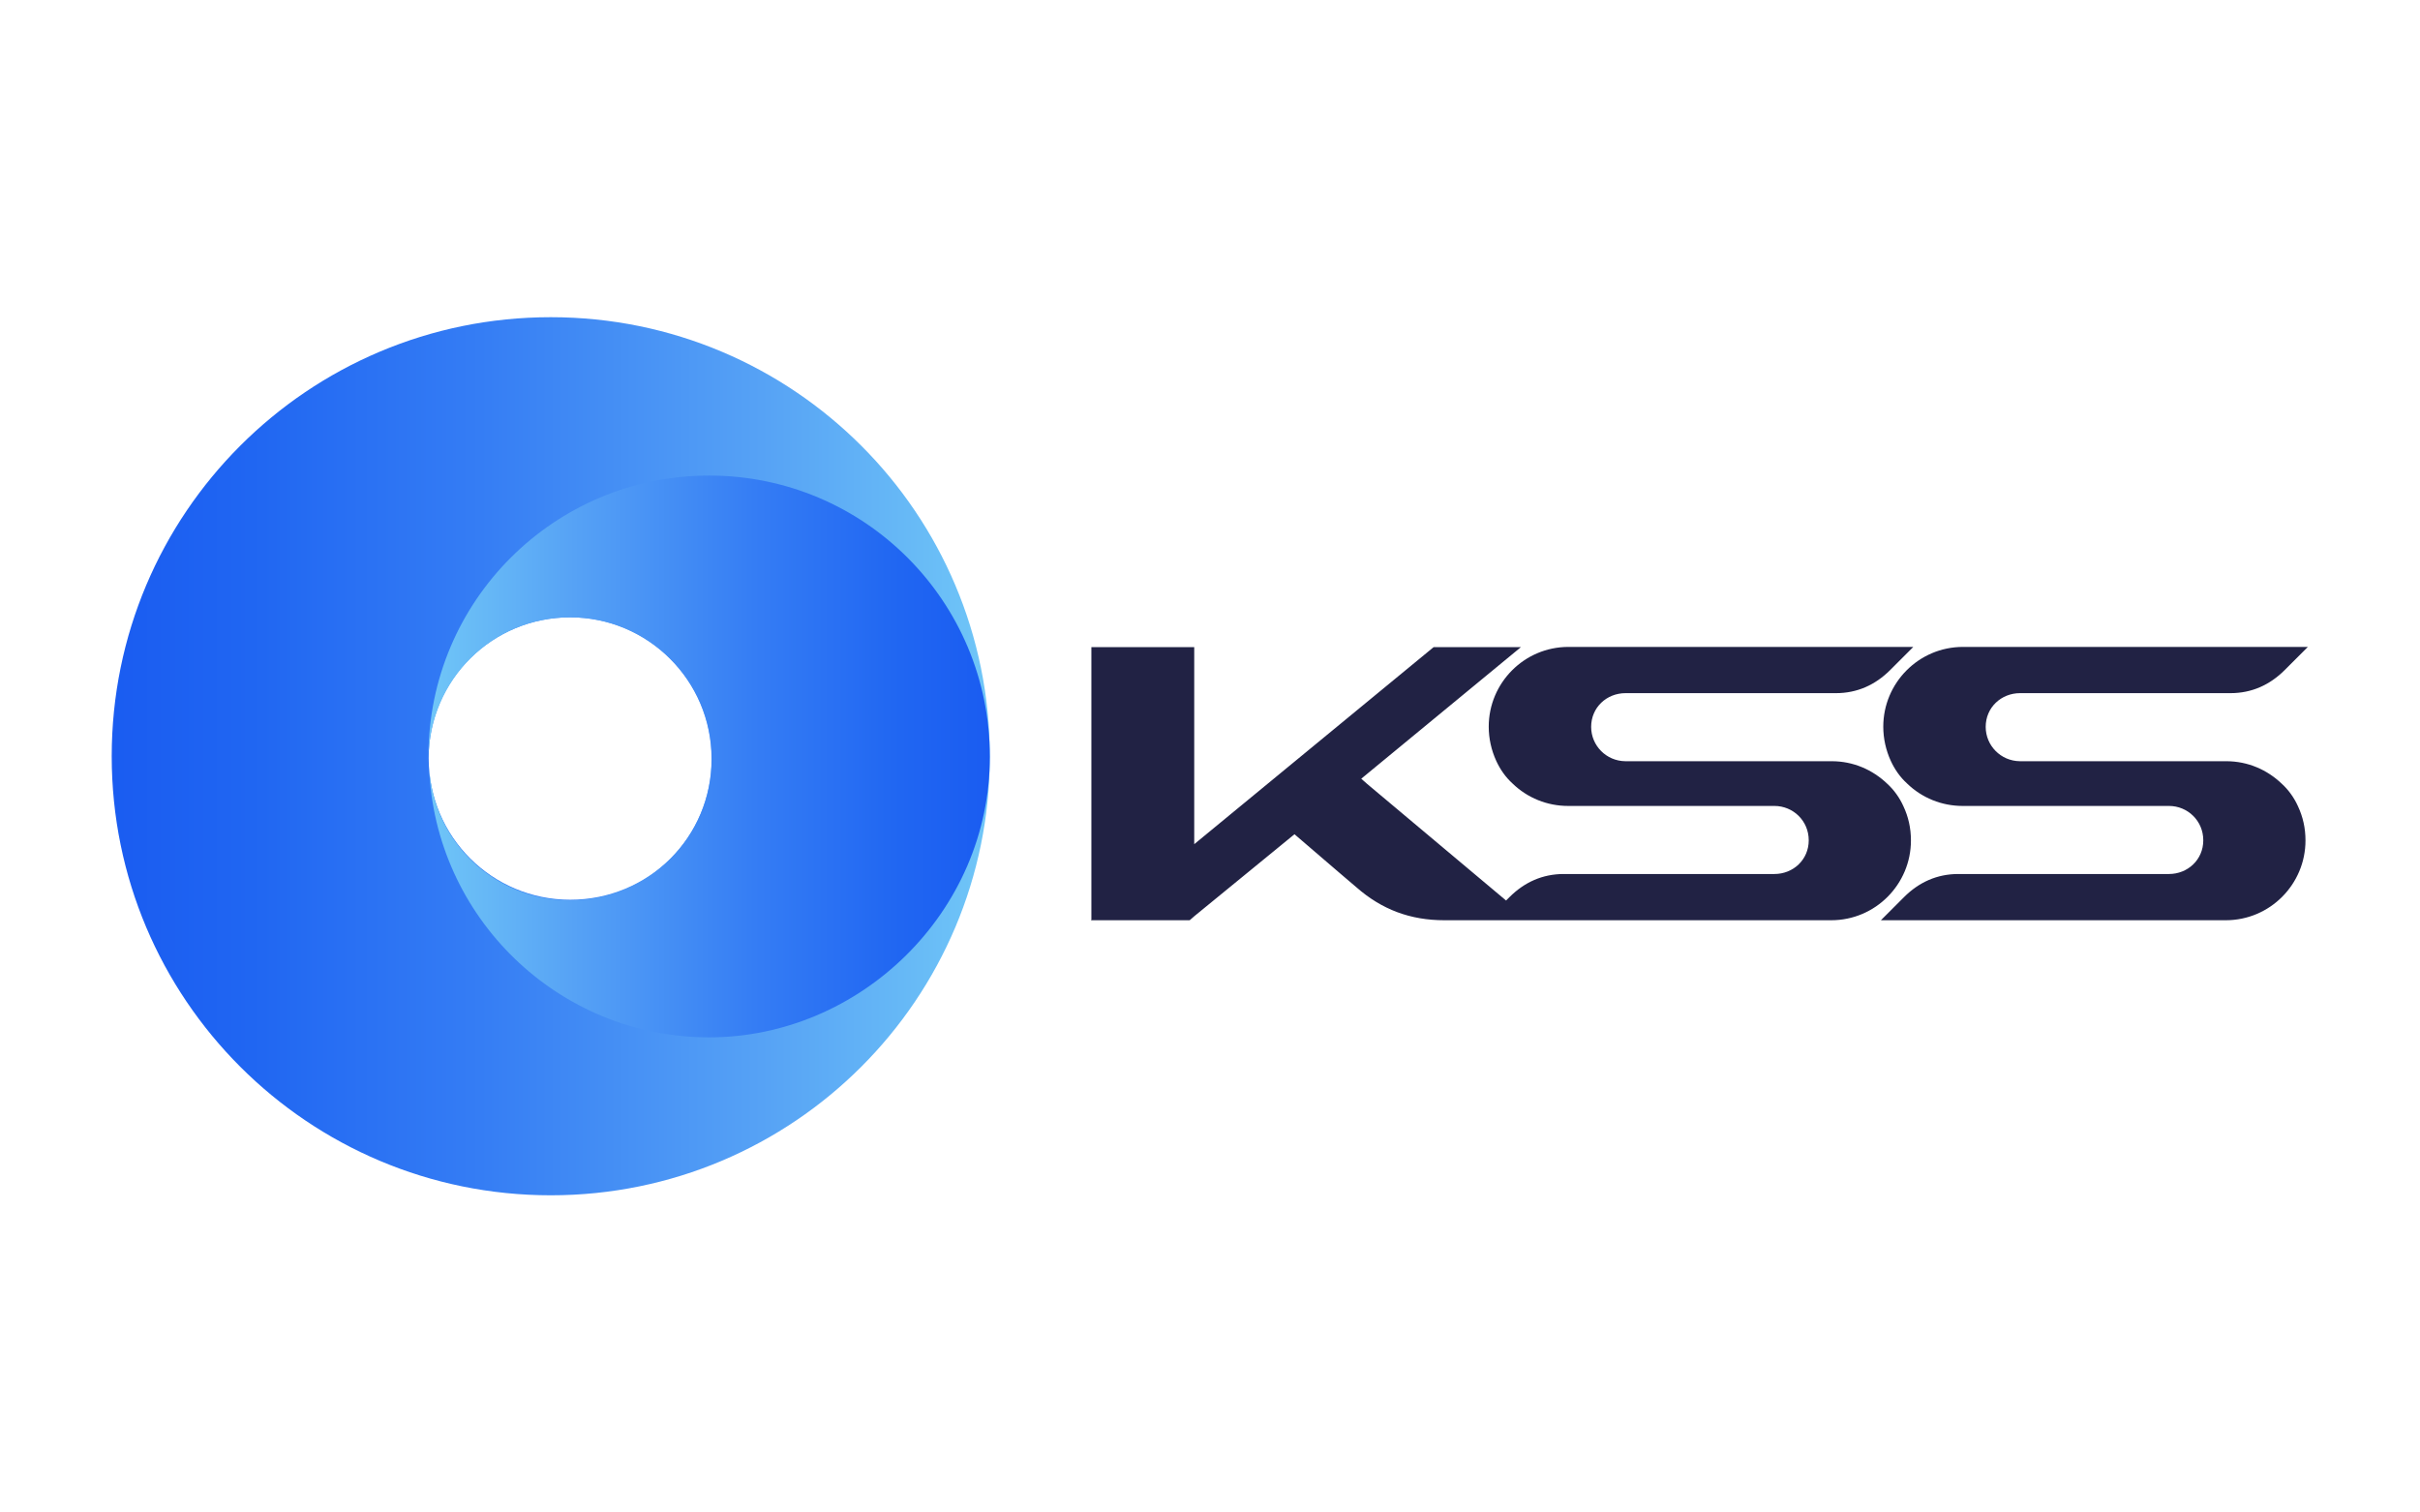
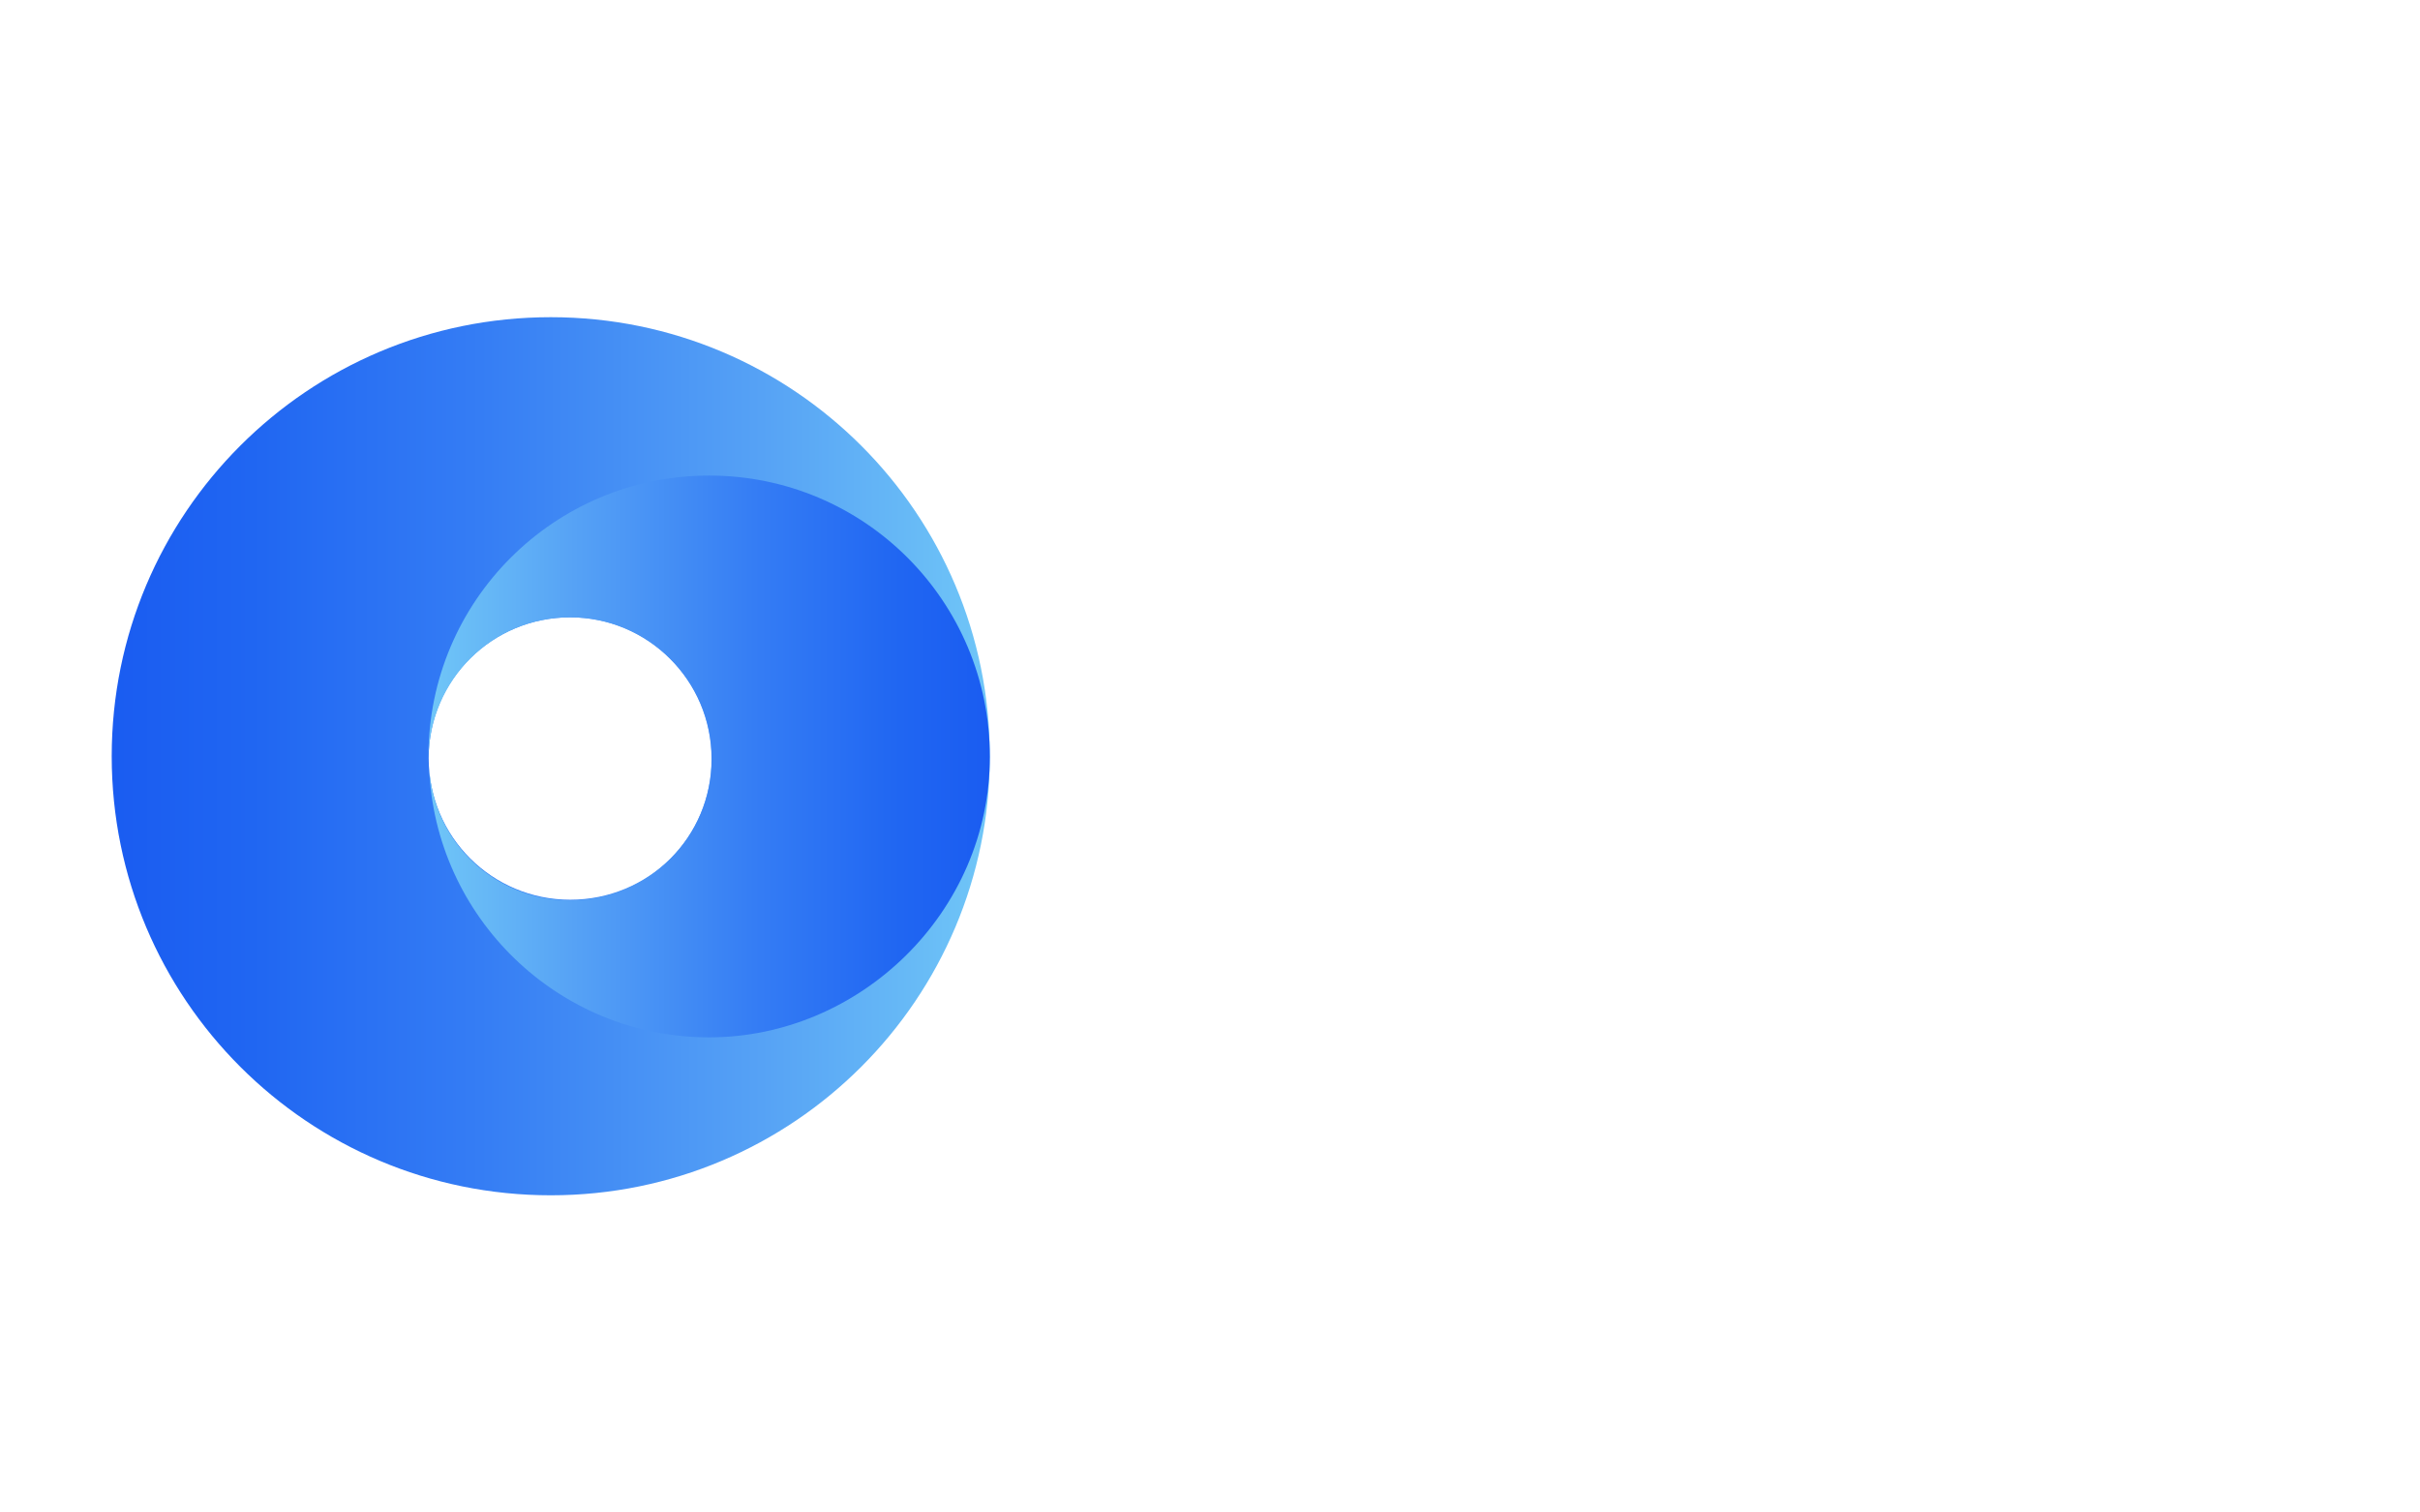
<svg xmlns="http://www.w3.org/2000/svg" xmlns:xlink="http://www.w3.org/1999/xlink" id="uuid-153db64f-b3c9-439c-8473-893fd3d46381" width="112" height="70" viewBox="0 0 112 70">
  <defs>
    <style>.uuid-a4ebbdcf-242f-4917-9a8f-7c8c68da4060{fill:url(#uuid-866d48bb-1c3f-4082-a8fd-0b46c589b141);}.uuid-a4ebbdcf-242f-4917-9a8f-7c8c68da4060,.uuid-f7c468d0-4841-4204-a651-5c2486a6995c,.uuid-9030eb00-f292-4031-9fff-6df57c68d3a2{stroke-width:0px;}.uuid-f7c468d0-4841-4204-a651-5c2486a6995c{fill:url(#uuid-201d0db2-6a4d-4f2b-9826-81b288e300cb);}.uuid-9030eb00-f292-4031-9fff-6df57c68d3a2{fill:#212244;}</style>
    <linearGradient id="uuid-201d0db2-6a4d-4f2b-9826-81b288e300cb" x1="45.81" y1="37" x2="5.18" y2="37" gradientTransform="translate(0 72) scale(1 -1)" gradientUnits="userSpaceOnUse">
      <stop offset="0" stop-color="#70c6f7" />
      <stop offset=".26" stop-color="#56a2f5" />
      <stop offset=".58" stop-color="#357df4" />
      <stop offset=".84" stop-color="#2066f2" />
      <stop offset="1" stop-color="#1a5cf1" />
    </linearGradient>
    <linearGradient id="uuid-866d48bb-1c3f-4082-a8fd-0b46c589b141" x1="19.84" y1="36.99" x2="45.81" y2="36.99" xlink:href="#uuid-201d0db2-6a4d-4f2b-9826-81b288e300cb" />
  </defs>
  <path class="uuid-f7c468d0-4841-4204-a651-5c2486a6995c" d="M25.49,14.68c-11.23,0-20.32,9.09-20.32,20.32s9.09,20.32,20.32,20.32,20.32-9.09,20.32-20.32-9.09-20.32-20.32-20.32ZM26.39,41.64c-3.61,0-6.55-2.91-6.55-6.55s2.94-6.52,6.55-6.52,6.55,2.91,6.55,6.55-2.94,6.52-6.55,6.52h0Z" />
-   <path class="uuid-9030eb00-f292-4031-9fff-6df57c68d3a2" d="M93.49,32.08c-.87,0-1.59.66-1.59,1.56,0,.87.7,1.58,1.58,1.59,0,0,0,0,0,0h9.55c1.01,0,1.9.4,2.57,1.04.32.29.58.66.75,1.04.23.49.35,1.01.35,1.59,0,2.02-1.64,3.69-3.69,3.69h-15.96l1.07-1.07c.69-.69,1.53-1.07,2.51-1.07h9.75c.87,0,1.59-.66,1.59-1.56s-.72-1.59-1.59-1.59h-9.55c-.96,0-1.88-.37-2.57-1.04-.32-.29-.57-.65-.75-1.04-.23-.5-.35-1.04-.35-1.59,0-2.02,1.64-3.69,3.69-3.69h15.96l-1.07,1.07c-.69.69-1.53,1.07-2.51,1.07h-9.75ZM75.23,32.08c-.87,0-1.59.66-1.59,1.56,0,.87.7,1.58,1.58,1.59,0,0,0,0,0,0h9.55c1.01,0,1.9.4,2.57,1.04.32.29.58.66.75,1.04.23.49.35,1.01.35,1.59,0,2.02-1.64,3.69-3.69,3.69h-15.96l1.07-1.07c.69-.69,1.53-1.07,2.51-1.07h9.75c.87,0,1.59-.66,1.59-1.56s-.72-1.59-1.59-1.59h-9.55c-.96,0-1.88-.37-2.57-1.04-.32-.29-.57-.65-.75-1.04-.23-.5-.35-1.04-.35-1.59,0-2.02,1.64-3.69,3.69-3.69h15.96l-1.07,1.07c-.69.69-1.53,1.07-2.51,1.07h-9.75ZM50.51,42.56v-12.61h4.76v9.12l11.08-9.12h4.04l-7.39,6.09.26.23c2.57,2.16,4.96,4.16,7.53,6.32h-3.95c-1.56,0-2.89-.49-4.07-1.53l-.81-.69-2.05-1.76-4.62,3.78-.23.2h-4.56v-.03h0ZM5.18,18.46" />
  <path class="uuid-a4ebbdcf-242f-4917-9a8f-7c8c68da4060" d="M32.82,22.01c-7.16,0-12.99,5.8-12.99,12.99v.06c.06-3.61,2.97-6.49,6.55-6.49s6.55,2.91,6.55,6.55c.01,3.6-2.9,6.54-6.5,6.55-.02,0-.03,0-.05,0-3.46,0-6.32-2.69-6.52-6.15.26,6.93,5.97,12.49,12.96,12.49s12.99-5.8,12.99-12.99-5.8-13.01-12.99-13.01Z" />
</svg>